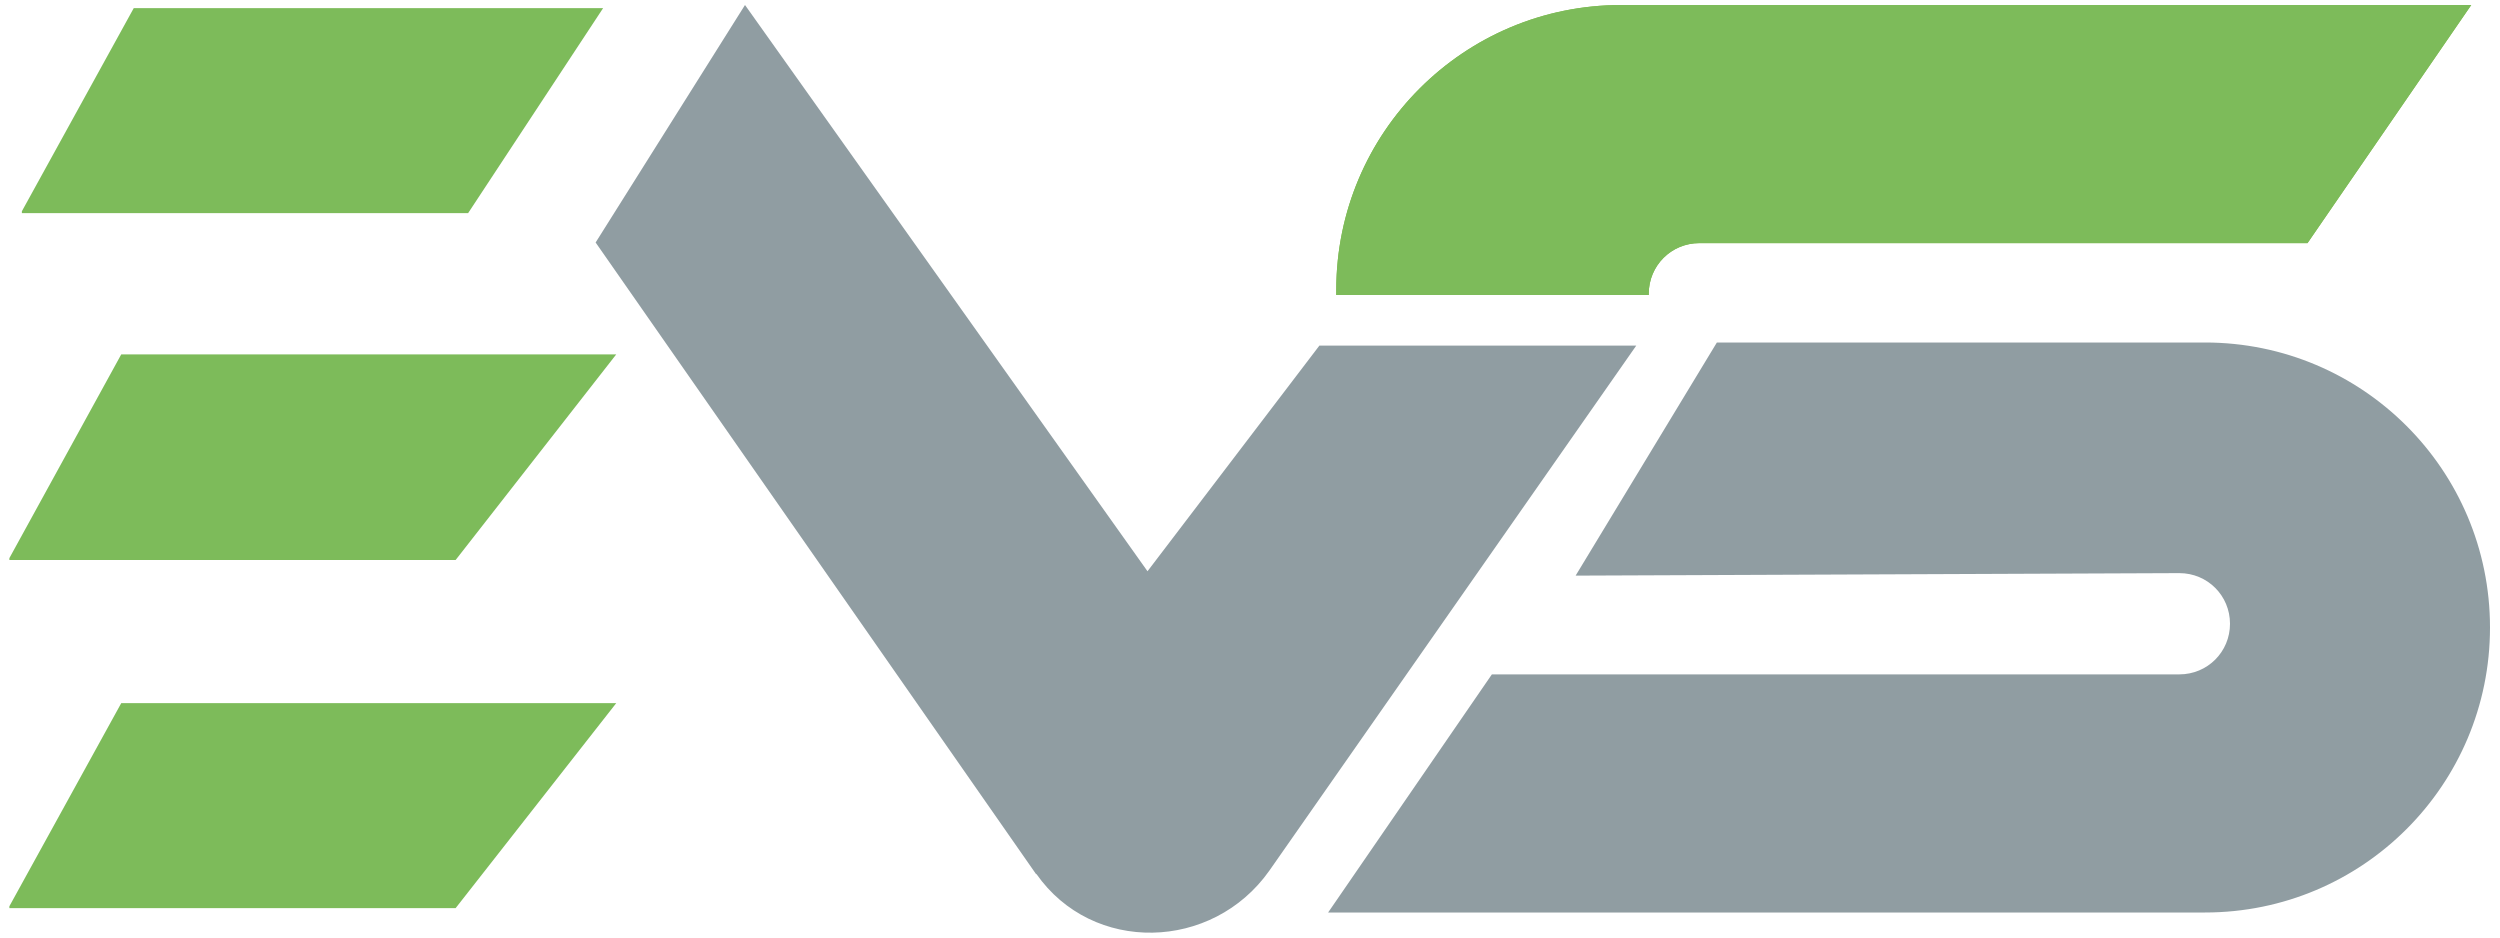
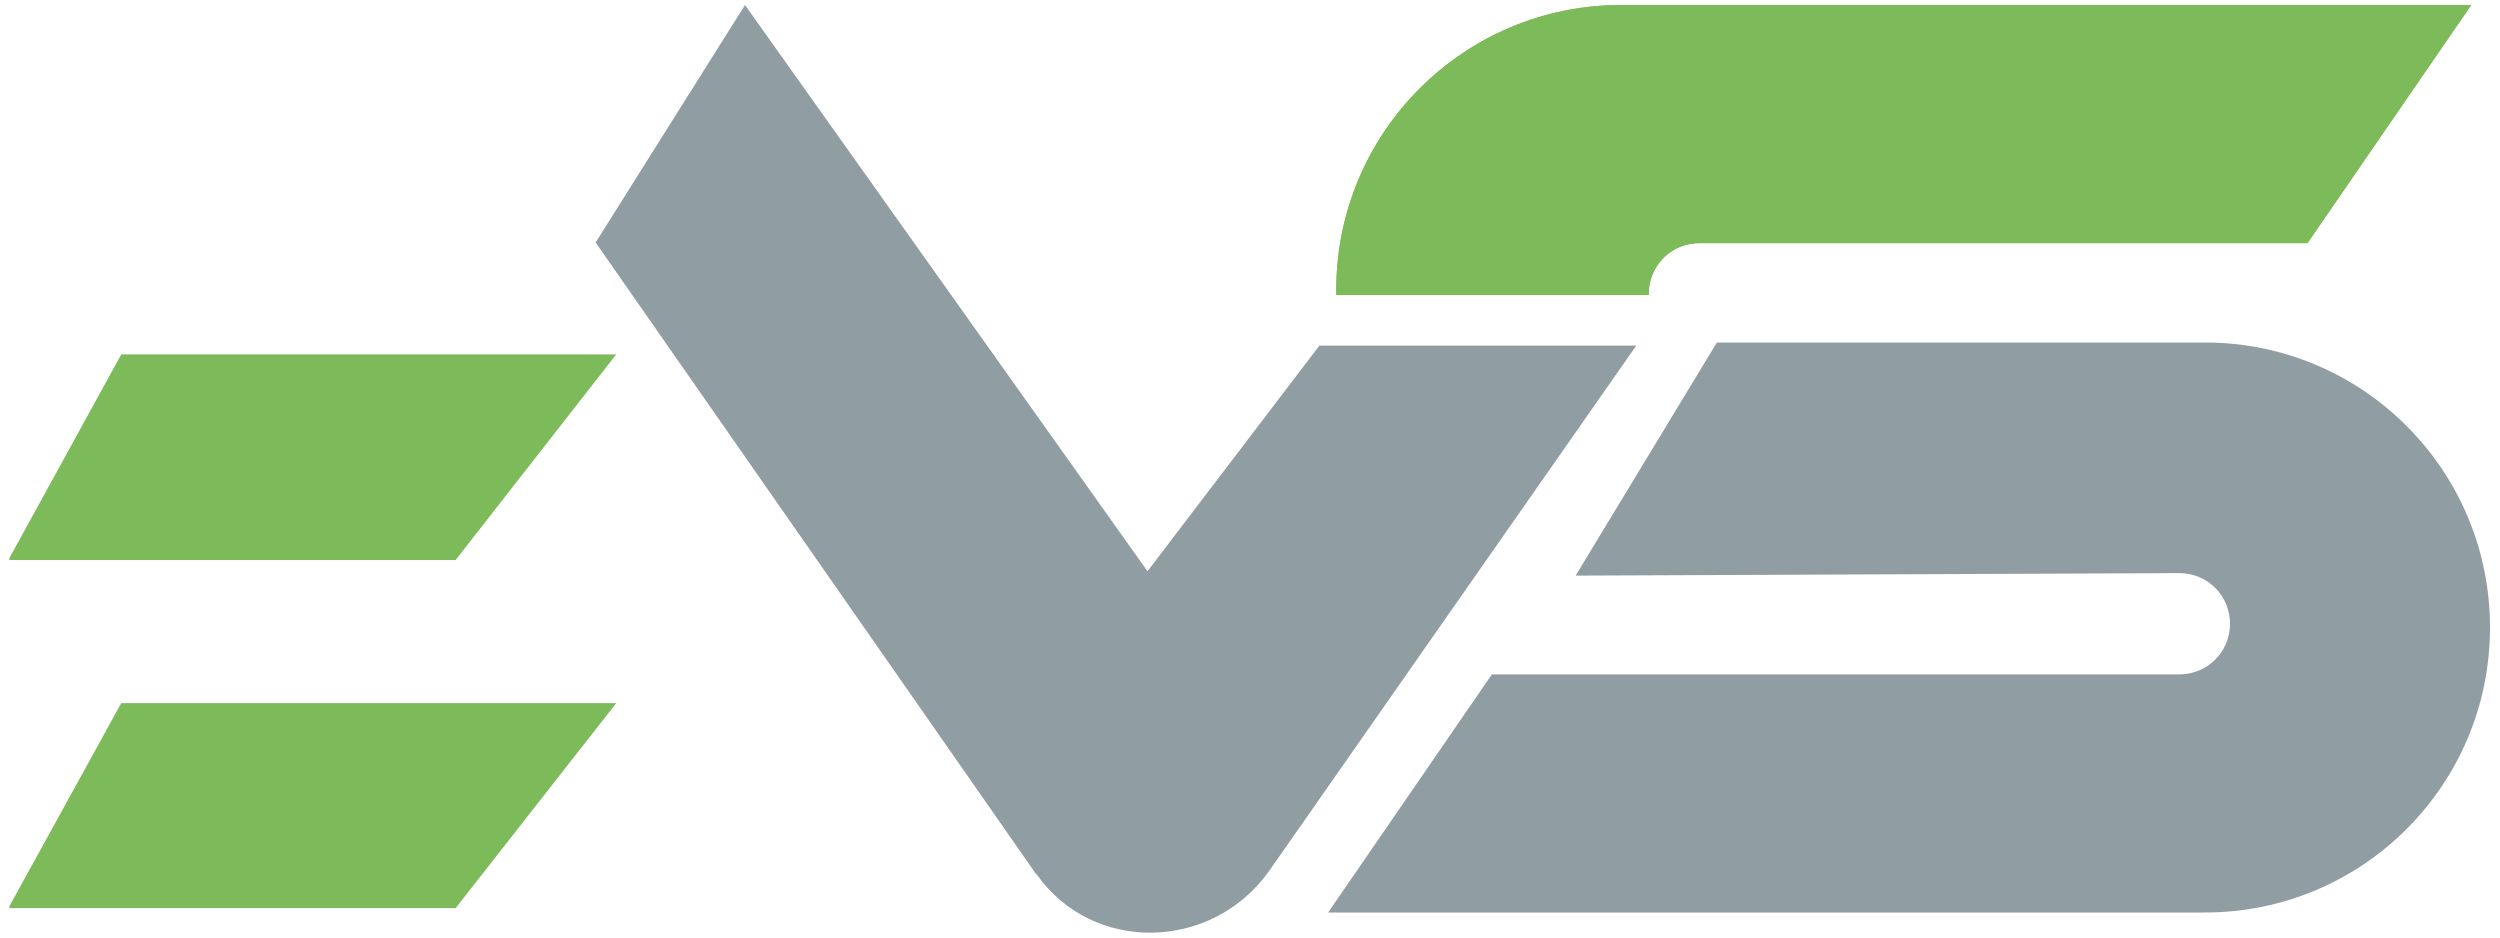
<svg xmlns="http://www.w3.org/2000/svg" id="Layer_1" version="1.1" viewBox="0 0 400 150">
  <defs>
    <style>
      .st0 {
        fill: #909da2;
      }

      .st1 {
        fill: #7dbb5a;
      }

      .st2 {
        fill: #81bb47;
      }
    </style>
  </defs>
  <polygon class="st1" points="19.4 56.7 1.5 89.3 1.5 89.6 72.9 89.6 98.6 56.7 19.4 56.7" />
-   <polygon class="st1" points="21.4 1.3 3.5 33.8 3.5 34.1 74.9 34.1 96.5 1.3 21.4 1.3" />
  <polygon class="st1" points="19.4 112.5 1.5 145 1.5 145.3 72.9 145.3 98.6 112.5 19.4 112.5" />
  <path class="st2" d="M263.8,47.2c0,0,0-.1,0-.2,0-4.5,3.6-8.1,8.1-8.1h97.3L395.4.8h-136c-25.2,0-45.6,20.4-45.6,45.6s0,.5,0,.8h50Z" />
  <path class="st1" d="M263.8,47.2c0,0,0-.1,0-.2,0-4.5,3.6-8.1,8.1-8.1h97.3L395.4.8h-136c-25.2,0-45.6,20.4-45.6,45.6s0,.5,0,.8h50Z" />
  <path class="st0" d="M165.8,139.8c9,12.9,28.2,12.4,37.3-.5l58.7-84h-50.7l-27.5,36.1L119.2.8l-23.9,38h0l70.5,101.1h0ZM348.7,91.7c4.5,0,8.1,3.6,8.1,8.1s-3.6,8.1-8.1,8.1h-110l-26.2,38.1h140.3c25.2,0,45.6-20.4,45.6-45.6s-20.4-45.6-45.6-45.6h-78.1l-22.6,37.3,96.5-.4h0Z" />
</svg>